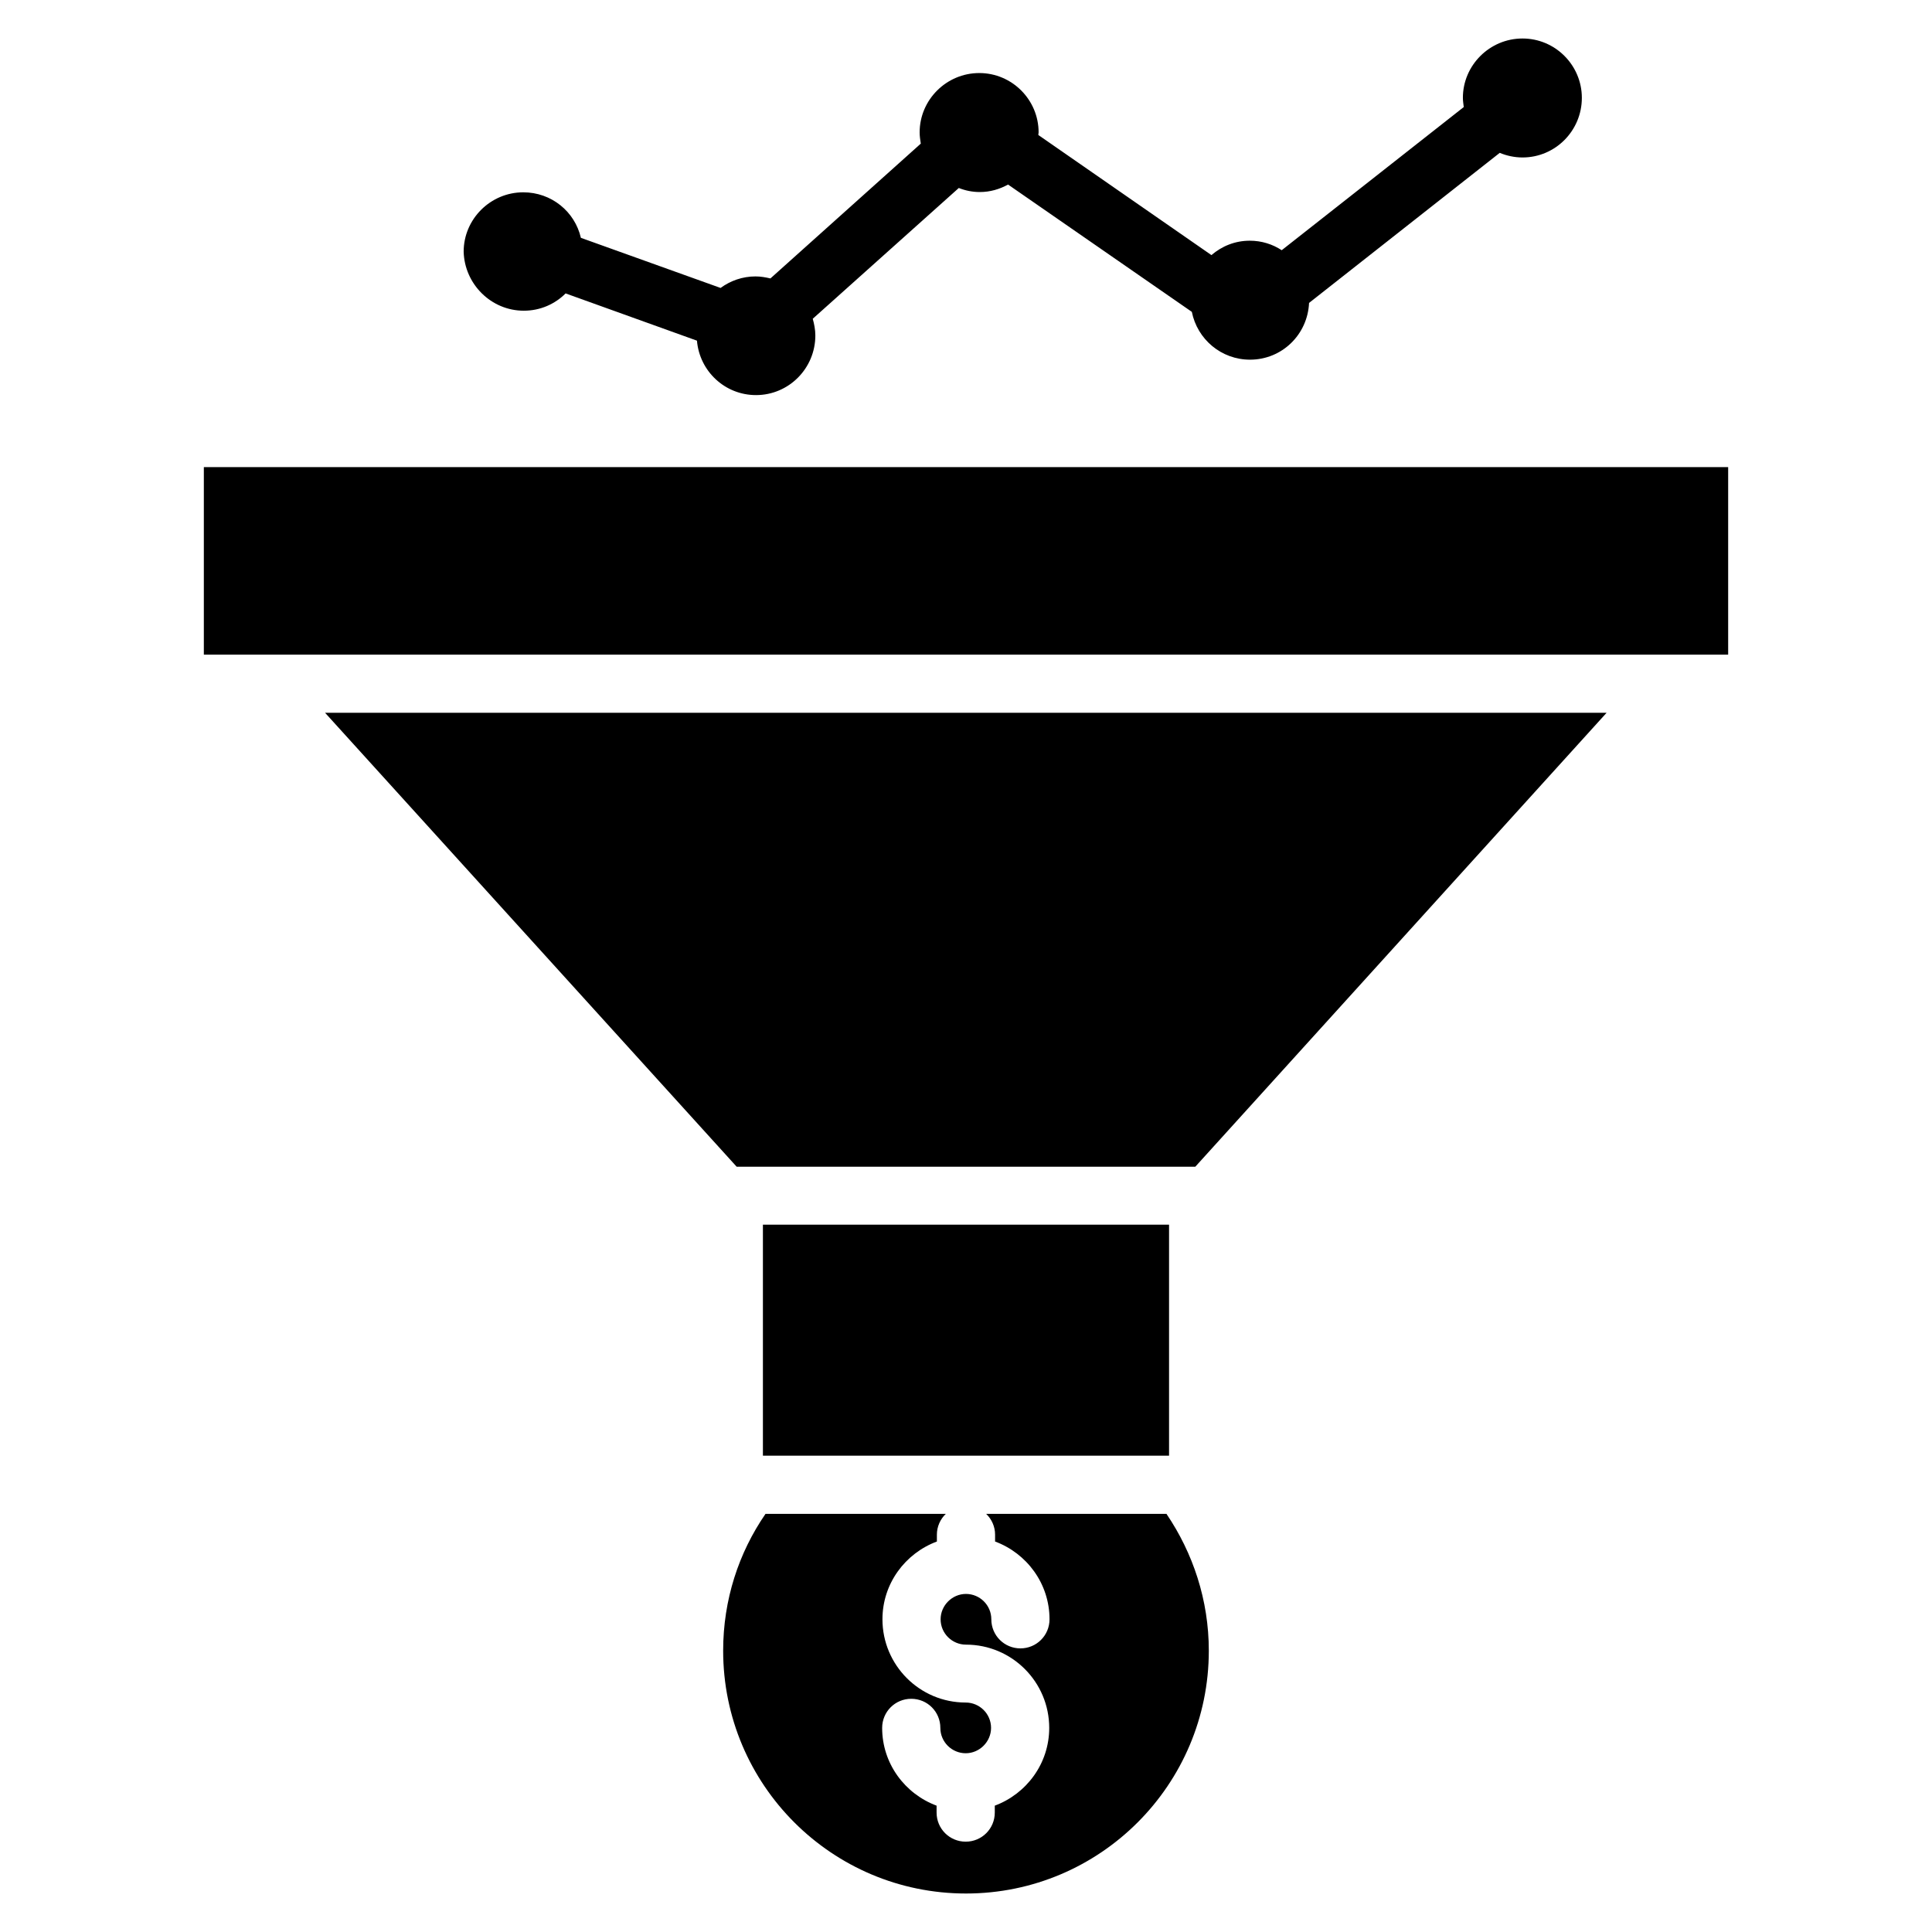
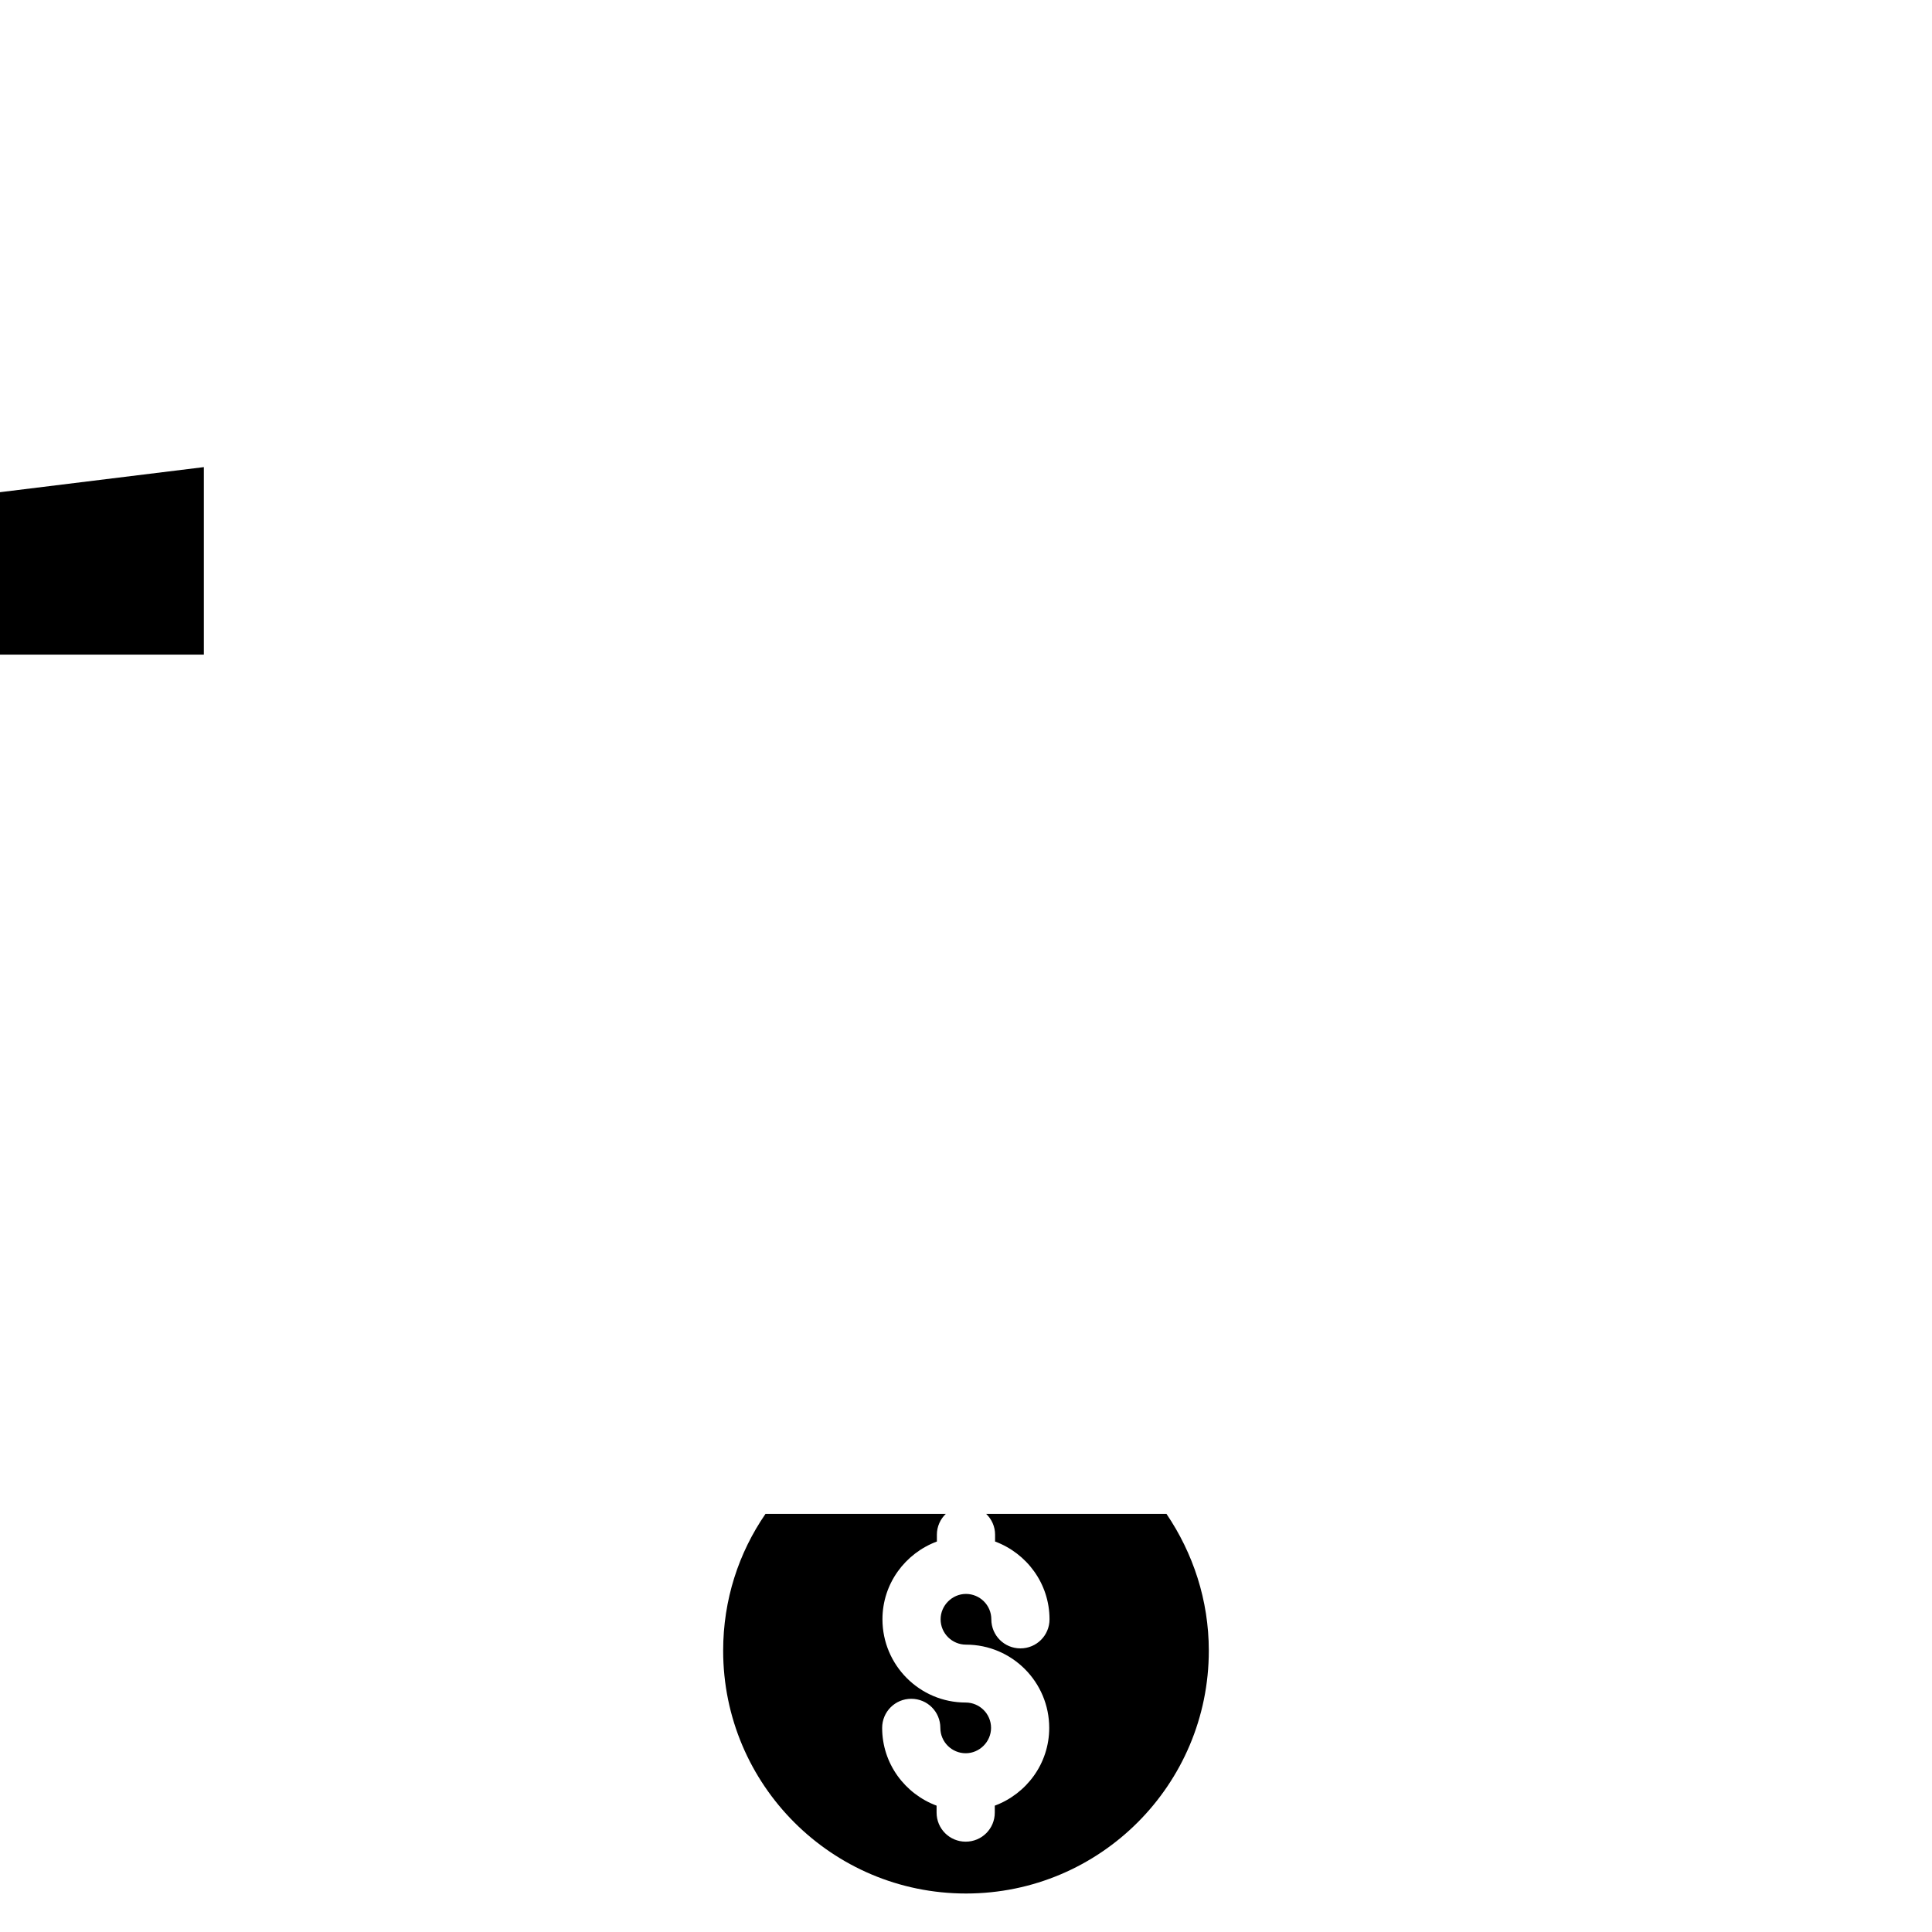
<svg xmlns="http://www.w3.org/2000/svg" fill="#000000" width="800px" height="800px" version="1.1" viewBox="144 144 512 512">
  <g>
-     <path d="m198.02 267.79h403.96v49.695h-403.96z" />
-     <path d="m282.82 226.34c4.352 0 8.246-1.754 11.07-4.582l34.809 12.52c0.688 8.09 7.406 14.426 15.648 14.426 8.703 0 15.727-7.098 15.727-15.801 0-1.527-0.305-3.055-0.688-4.426l38.703-34.656c1.754 0.688 3.586 1.07 5.574 1.07 2.75 0 5.266-0.762 7.481-1.984l48.703 33.738c1.449 7.25 7.785 12.672 15.418 12.672 8.473 0 15.266-6.641 15.648-15.039l50.535-39.77c1.832 0.762 3.894 1.223 6.031 1.223 8.703 0 15.727-7.098 15.727-15.801 0-8.625-7.023-15.727-15.727-15.727s-15.801 7.098-15.801 15.727c0 0.84 0.152 1.68 0.23 2.441l-48.242 37.938c-2.441-1.602-5.344-2.519-8.473-2.519-3.894 0-7.406 1.449-10.152 3.816l-45.879-31.832c0-0.23 0.078-0.457 0.078-0.688 0-8.625-7.023-15.727-15.727-15.727s-15.801 7.098-15.801 15.727c0 0.992 0.152 1.984 0.305 2.977l-39.848 35.727c-1.297-0.305-2.594-0.535-3.969-0.535-3.434 0-6.641 1.145-9.238 3.055l-37.023-13.281c-1.602-6.945-7.785-12.062-15.266-12.062-8.703 0-15.801 7.098-15.801 15.727 0.223 8.551 7.242 15.648 15.945 15.648z" />
-     <path d="m339.23 453.2h121.53l109-120.3h-339.61z" />
-     <path d="m346.18 468.55h107.63v61.219h-107.63z" />
+     <path d="m198.02 267.79v49.695h-403.96z" />
    <path d="m405.34 545.19c1.449 1.375 2.367 3.359 2.367 5.496v1.832c8.398 3.129 14.426 11.145 14.426 20.609 0 4.273-3.434 7.711-7.711 7.711-4.273 0-7.711-3.434-7.711-7.711 0-3.742-3.055-6.719-6.719-6.719-3.664 0-6.719 3.055-6.719 6.719 0 3.742 3.055 6.719 6.719 6.719 12.215 0 22.062 9.922 22.062 22.062 0 9.465-6.031 17.48-14.426 20.609v1.832c0 4.273-3.434 7.711-7.711 7.711-4.273 0-7.711-3.434-7.711-7.711v-1.832c-8.398-3.129-14.426-11.145-14.426-20.609 0-4.273 3.434-7.711 7.711-7.711 4.273 0 7.711 3.434 7.711 7.711 0 3.742 3.055 6.719 6.719 6.719 3.664 0 6.719-3.055 6.719-6.719 0-3.742-3.055-6.719-6.719-6.719-12.215 0-22.062-9.922-22.062-22.062 0-9.465 6.031-17.48 14.426-20.609v-1.832c0-2.137 0.918-4.121 2.367-5.496h-47.785c-7.098 10.305-11.223 22.746-11.223 36.258 0 35.57 28.855 64.352 64.352 64.352 35.57 0 64.352-28.855 64.352-64.352 0-13.434-4.199-25.879-11.223-36.258z" />
  </g>
</svg>